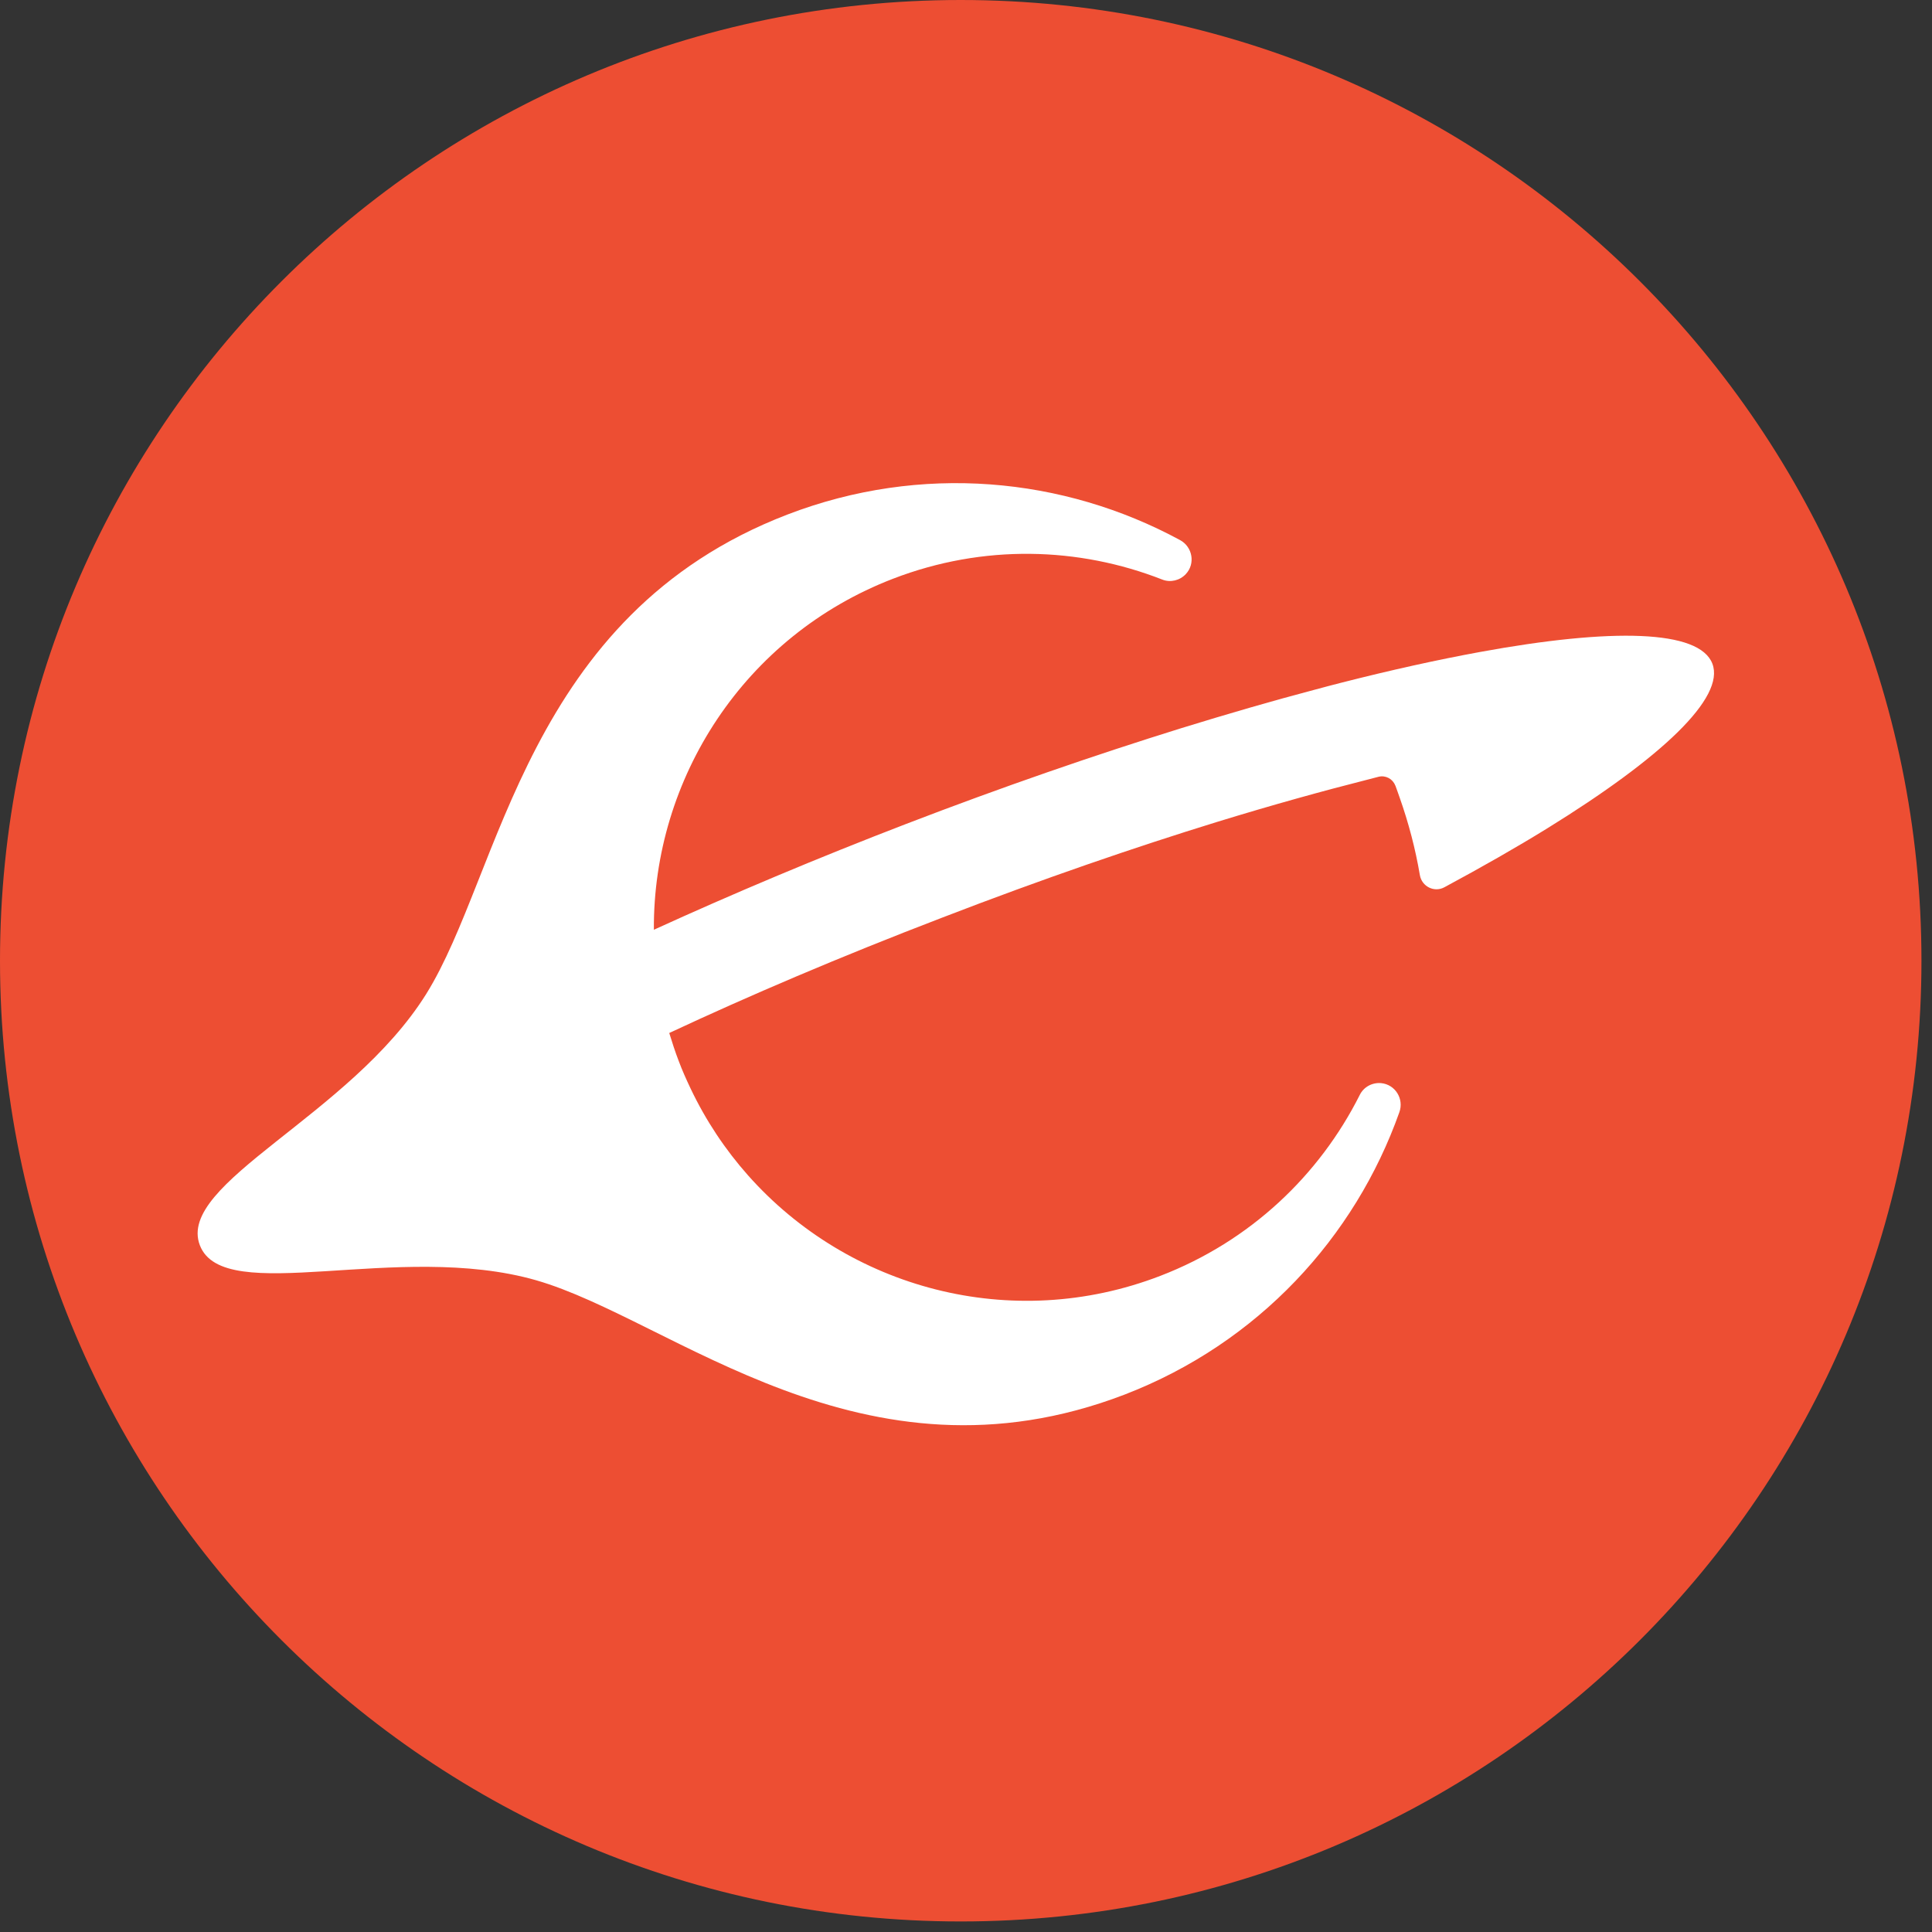
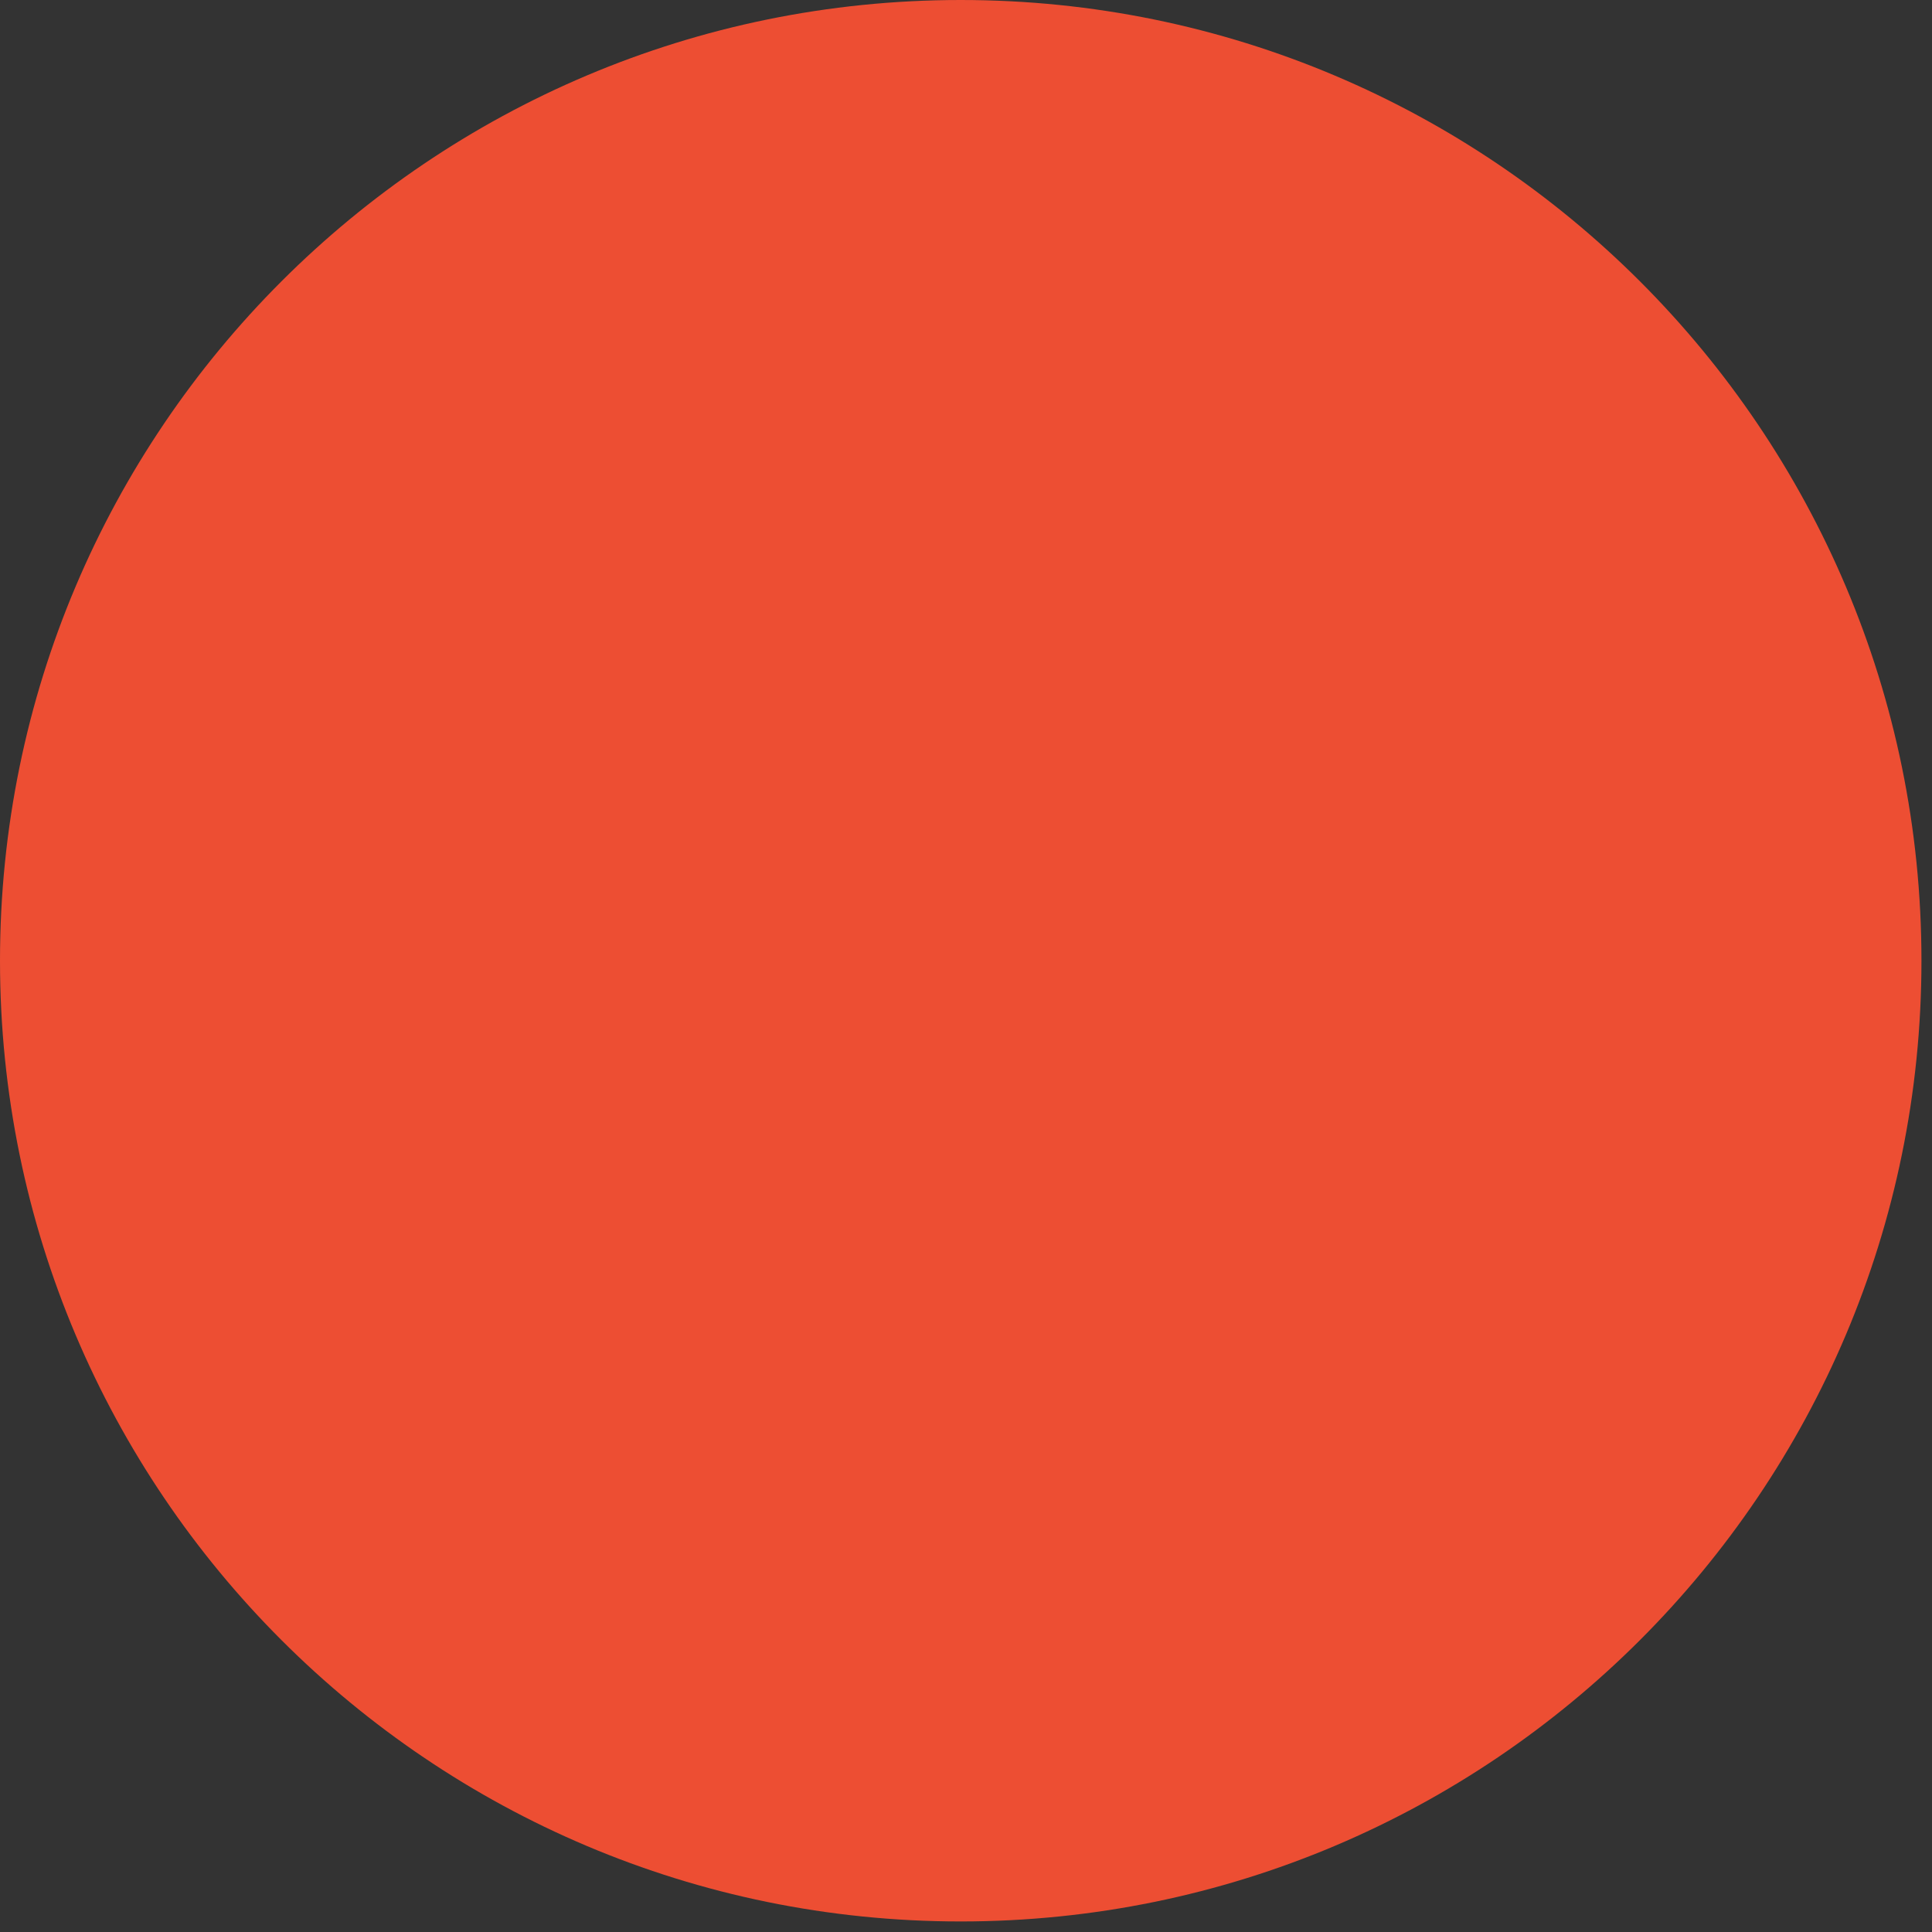
<svg xmlns="http://www.w3.org/2000/svg" width="50px" height="50px" viewBox="0 0 50 50" version="1.1">
  <rect x="0" y="0" width="50" height="50" fill="#333333" stroke="none" />
  <g id="surface1">
    <path style=" stroke:none;fill-rule:nonzero;fill:rgb(92.941%,30.588%,20%);fill-opacity:1;" d="M 24.863 49.727 C 38.594 49.727 49.727 38.594 49.727 24.863 C 49.727 11.133 38.594 0 24.863 0 C 11.133 0 0 11.133 0 24.863 C 0 38.594 11.133 49.727 24.863 49.727 Z M 24.863 49.727 " />
-     <path style=" stroke:none;fill-rule:nonzero;fill:rgb(100%,100%,100%);fill-opacity:1;" d="M 20.379 13.316 C 13.598 15.922 12.977 22.602 11.031 25.723 C 9.062 28.879 4.555 30.617 5.172 32.227 C 5.789 33.836 10.301 32.109 13.875 33.133 C 17.402 34.148 22.324 38.695 29.109 36.09 C 32.562 34.758 35.066 32.023 36.215 28.785 C 36.34 28.438 36.109 28.066 35.742 28.031 C 35.512 28.012 35.293 28.129 35.191 28.336 C 34.148 30.41 32.363 32.121 30.027 33.02 C 26.172 34.504 21.953 33.34 19.359 30.418 C 18.77 29.754 18.266 29 17.871 28.168 C 17.762 27.938 17.656 27.703 17.566 27.461 C 17.473 27.219 17.395 26.977 17.32 26.734 C 19.359 25.781 21.711 24.773 24.379 23.75 C 26.992 22.742 29.375 21.926 31.492 21.273 C 32.926 20.832 34.238 20.469 35.426 20.168 C 35.512 20.145 35.598 20.125 35.68 20.102 C 35.859 20.059 36.043 20.156 36.109 20.328 L 36.113 20.332 C 36.152 20.434 36.184 20.535 36.223 20.641 C 36.457 21.305 36.633 21.977 36.746 22.648 C 36.797 22.945 37.121 23.105 37.383 22.961 C 38.355 22.438 39.246 21.93 40.043 21.438 C 43.008 19.605 44.652 18.055 44.316 17.176 C 43.98 16.297 41.723 16.246 38.293 16.875 C 37.207 17.074 36 17.34 34.699 17.672 C 34.473 17.73 34.246 17.789 34.016 17.852 C 32.918 18.141 31.766 18.477 30.562 18.848 C 28.328 19.543 25.926 20.371 23.449 21.324 C 21.133 22.215 18.938 23.141 16.922 24.062 C 16.898 20.152 19.258 16.461 23.113 14.977 C 25.449 14.078 27.918 14.152 30.082 15 C 30.293 15.082 30.535 15.023 30.691 14.855 C 30.941 14.586 30.863 14.152 30.539 13.977 C 27.523 12.344 23.836 11.988 20.379 13.316 Z M 20.379 13.316 " />
  </g>
</svg>